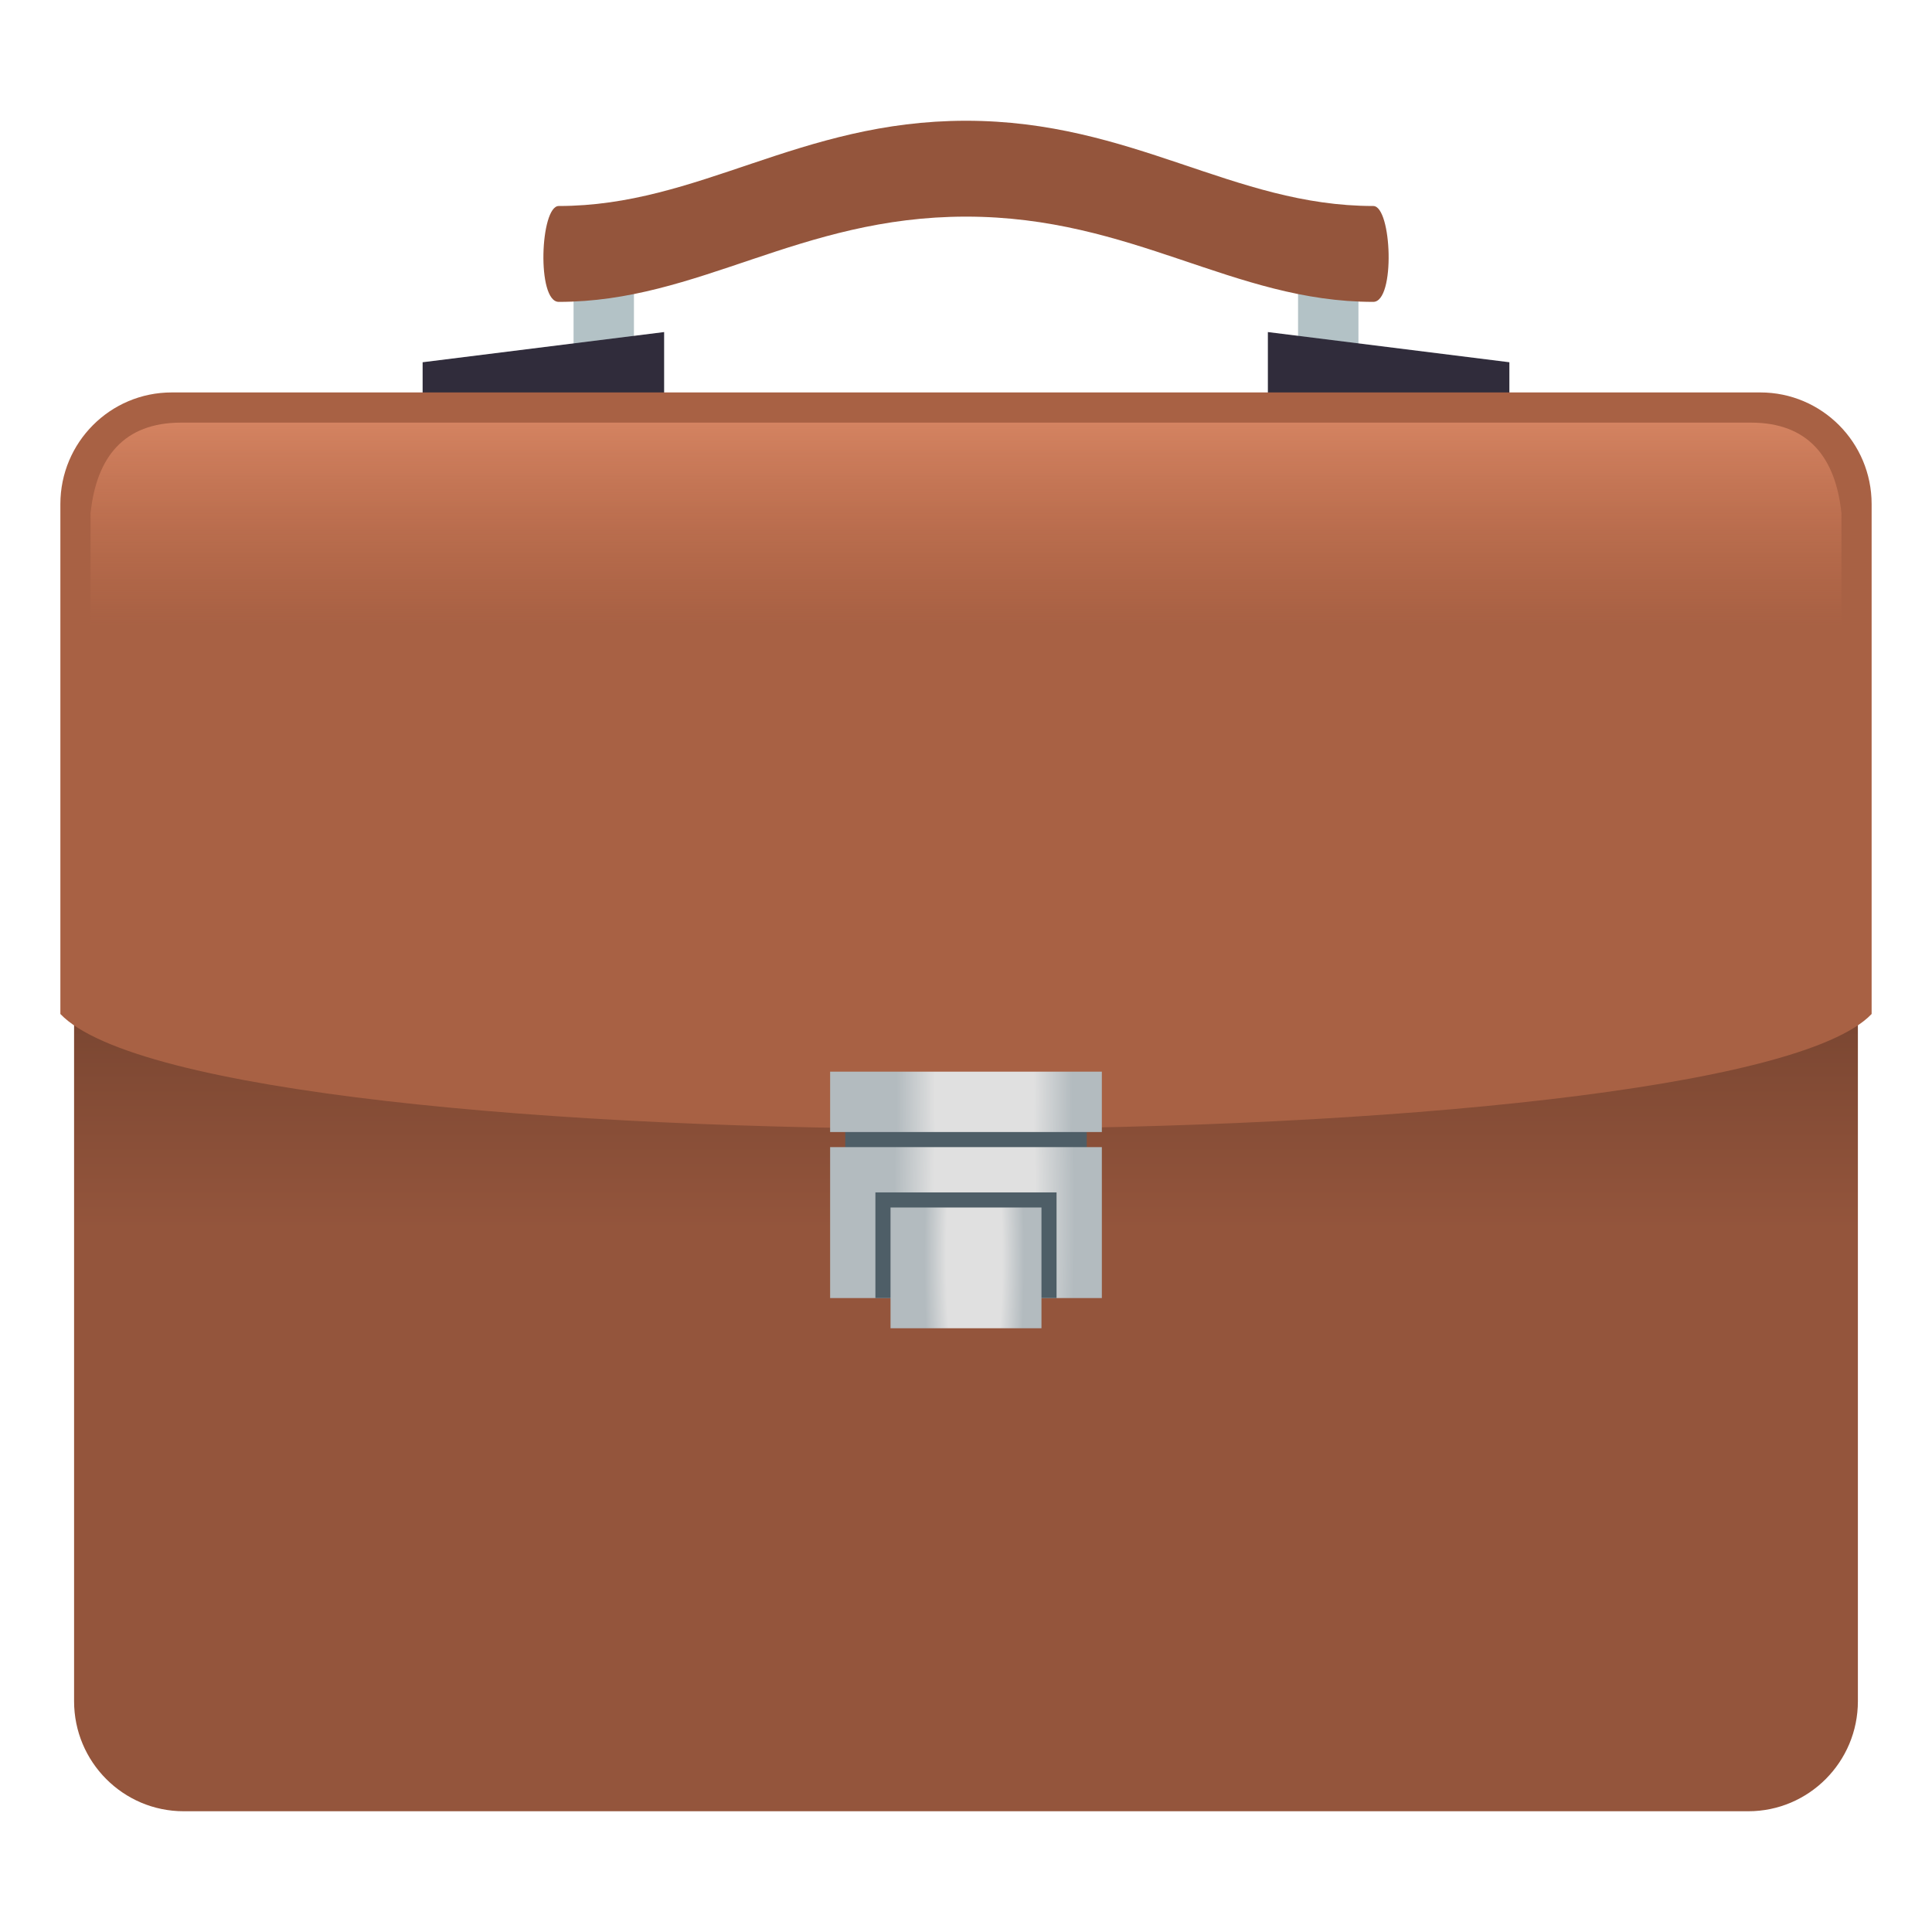
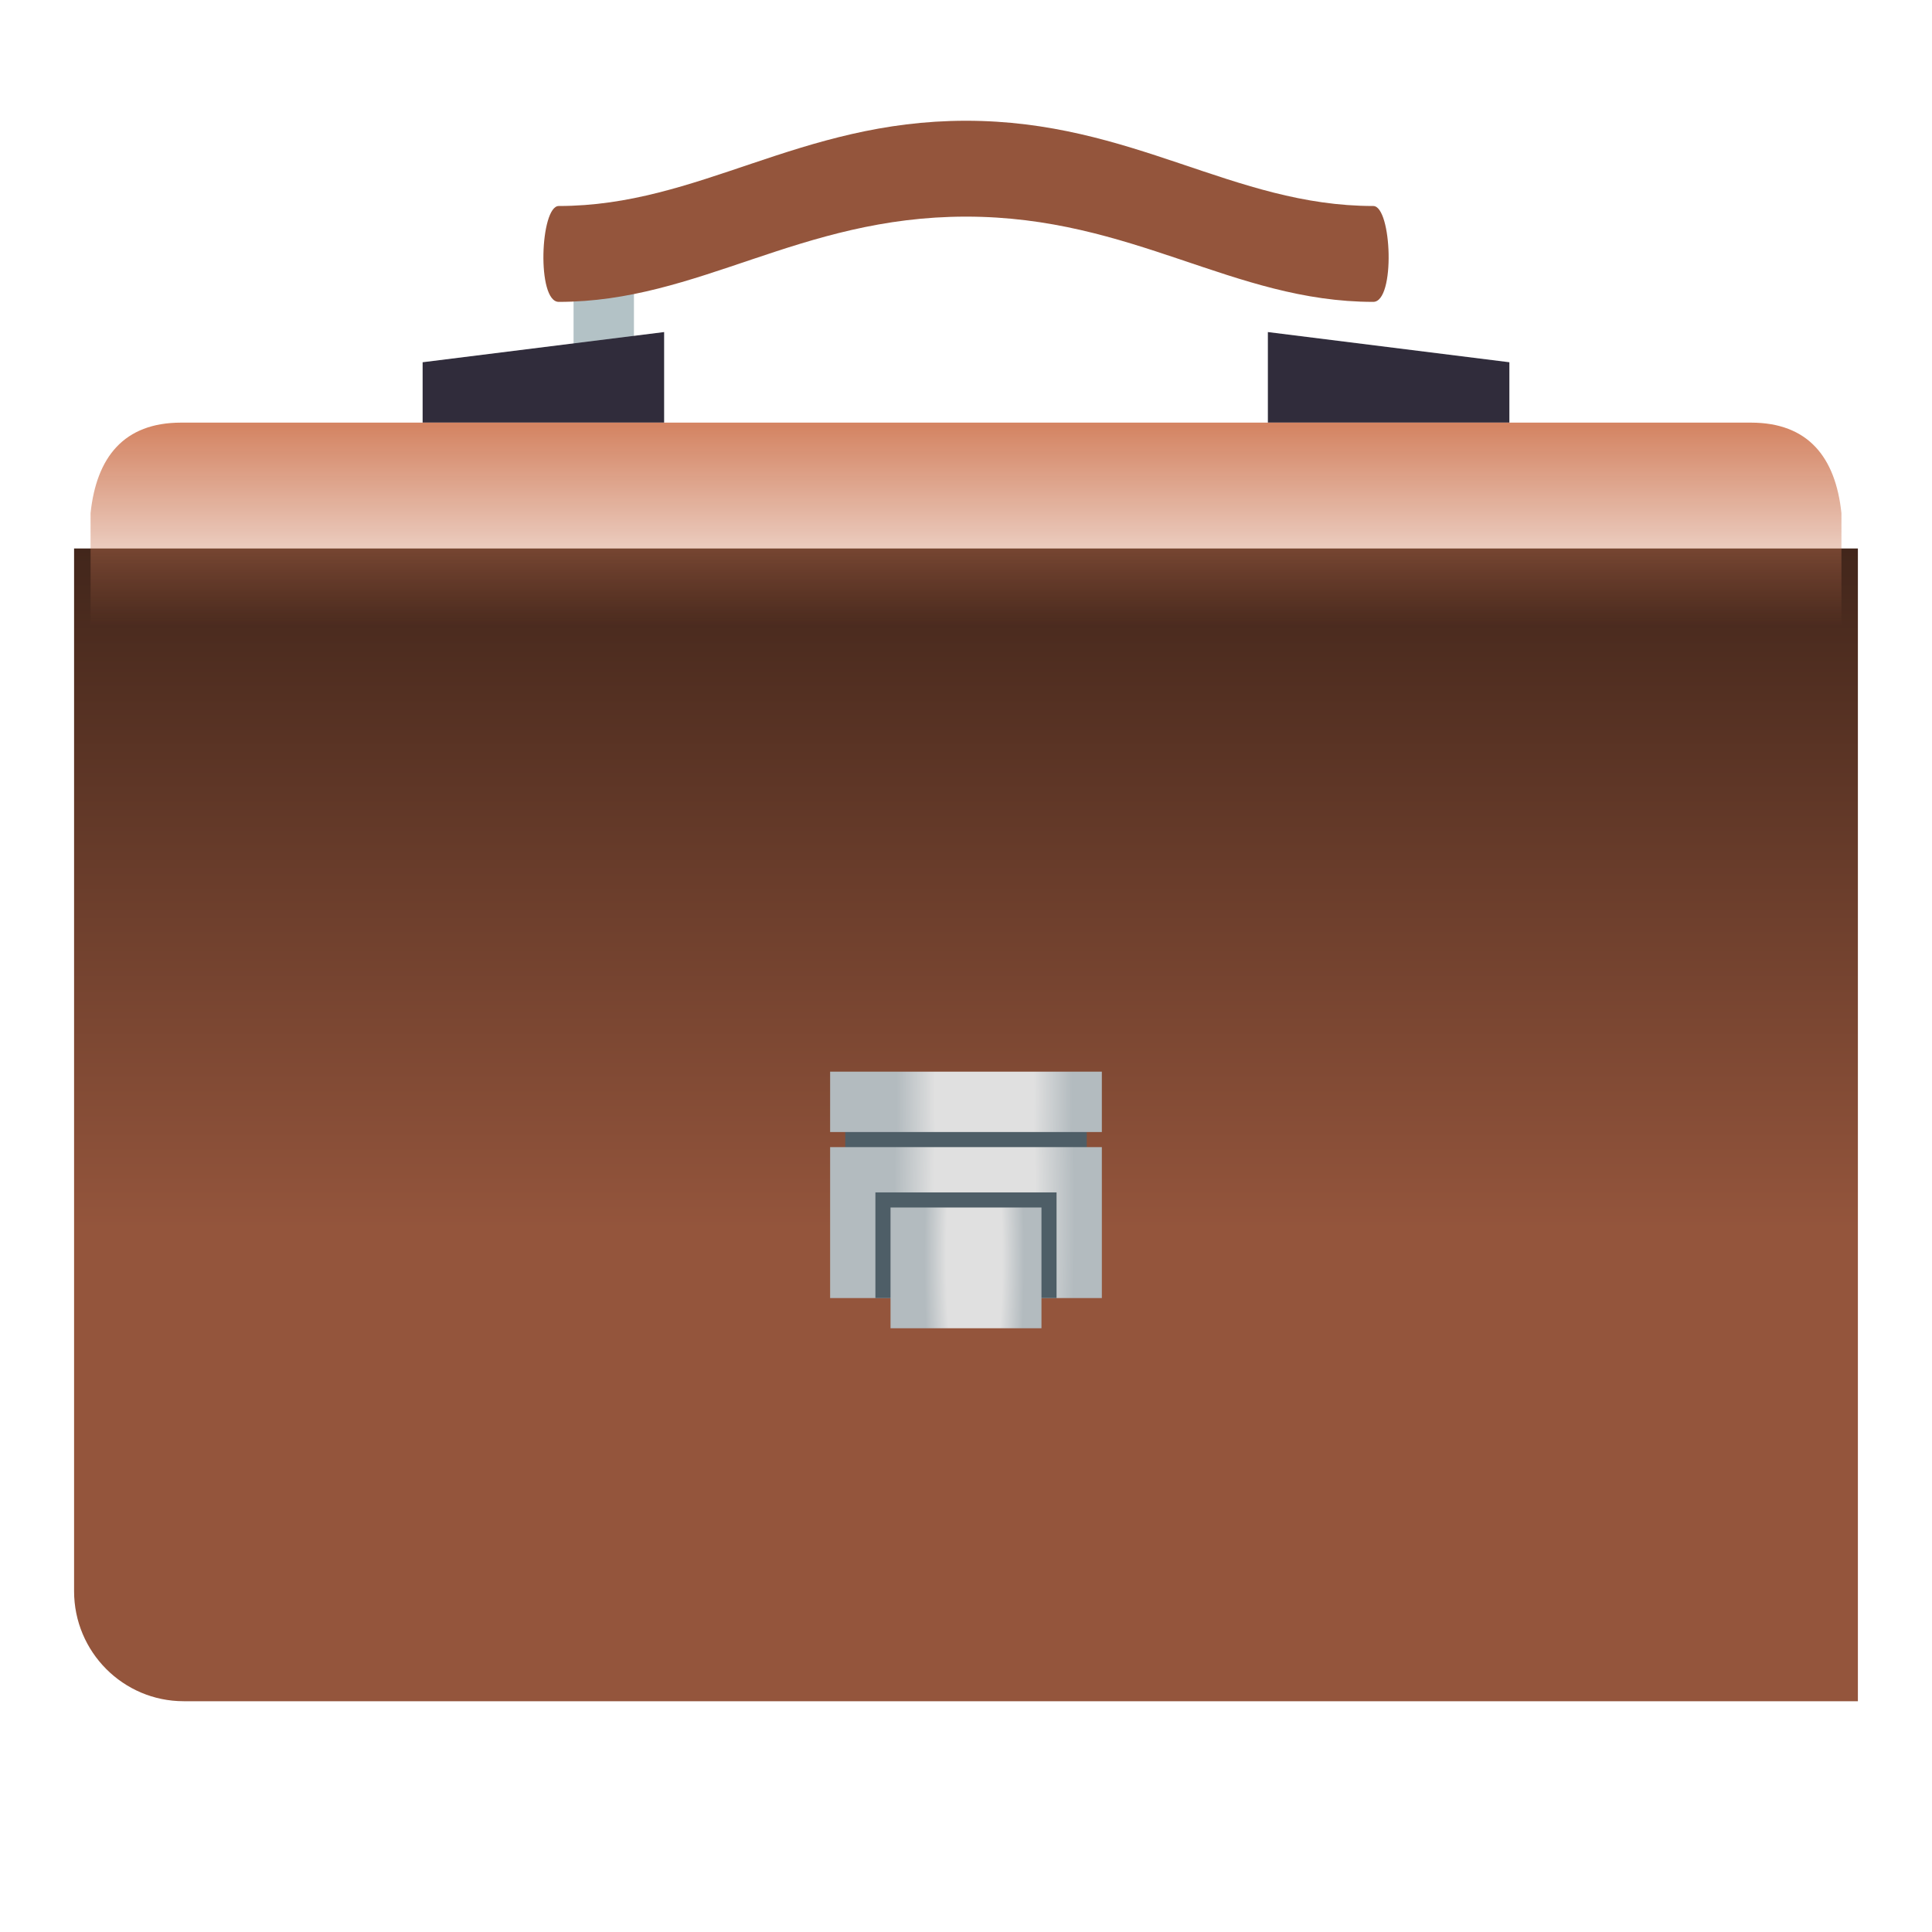
<svg xmlns="http://www.w3.org/2000/svg" xmlns:ns1="http://ns.adobe.com/AdobeSVGViewerExtensions/3.0/" version="1.1" id="Layer_1" x="0px" y="0px" width="64px" height="64px" viewBox="0 0 64 64" enable-background="new 0 0 64 64" xml:space="preserve">
-   <rect x="43" y="9" fill="#B3C2C6" width="2" height="3" />
  <polygon fill="#302C3B" points="50,14 42,14 42,11 50,12 " />
  <rect x="19" y="9" fill="#B3C2C6" width="2" height="3" />
  <path fill="#94553C" d="M45.491,6.824C40.842,6.824,37.534,4,32.001,4c-5.534,0-8.839,2.824-13.492,2.824  c-0.614,0-0.738,3.176,0,3.176c4.653,0,7.958-2.824,13.492-2.824c5.533,0,8.841,2.824,13.49,2.824  C46.232,10,46.106,6.824,45.491,6.824z" />
  <polygon fill="#302C3B" points="14,14 22,14 22,11 14,12 " />
  <linearGradient id="SVGID_1_" gradientUnits="userSpaceOnUse" x1="32" y1="60" x2="32" y2="18.17">
    <stop offset="0.461" style="stop-color:#94553C" />
    <stop offset="1" style="stop-color:#42261B" />
    <ns1:midPointStop offset="0.461" style="stop-color:#94553C" />
    <ns1:midPointStop offset="0.5" style="stop-color:#94553C" />
    <ns1:midPointStop offset="1" style="stop-color:#42261B" />
  </linearGradient>
-   <path fill="url(#SVGID_1_)" d="M61.545,56.355c0,2.012-1.627,3.645-3.631,3.645H6.085c-2.005,0-3.631-1.633-3.631-3.645V18.17  h59.091V56.355z" />
-   <path fill="#A86144" d="M2,16.698C2,14.655,3.65,13,5.688,13h52.625C60.348,13,62,14.655,62,16.698V33.59  c-4.736,4.978-55.042,5.174-60,0V16.698z" />
+   <path fill="url(#SVGID_1_)" d="M61.545,56.355H6.085c-2.005,0-3.631-1.633-3.631-3.645V18.17  h59.091V56.355z" />
  <rect x="28" y="36.5" fill="#4E5E67" width="8" height="2.5" />
  <radialGradient id="SVGID_2_" cx="32.56" cy="127.81" r="2.993" gradientTransform="matrix(0.999 0 0 5.59 0.082 -674.304)" gradientUnits="userSpaceOnUse">
    <stop offset="0.564" style="stop-color:#E0E0E0" />
    <stop offset="0.663" style="stop-color:#D5D7D8" />
    <stop offset="1" style="stop-color:#B3BBBF" />
    <ns1:midPointStop offset="0.564" style="stop-color:#E0E0E0" />
    <ns1:midPointStop offset="0.473" style="stop-color:#E0E0E0" />
    <ns1:midPointStop offset="1" style="stop-color:#B3BBBF" />
  </radialGradient>
  <rect x="27.499" y="38" fill="url(#SVGID_2_)" width="9.001" height="5" />
  <rect x="28.999" y="39.5" fill="#4E5E67" width="6.001" height="3.5" />
  <radialGradient id="SVGID_3_" cx="-282.37" cy="128.684" r="2.479" gradientTransform="matrix(0.666 0 0 3.957 220.331 -467.561)" gradientUnits="userSpaceOnUse">
    <stop offset="0.564" style="stop-color:#E0E0E0" />
    <stop offset="0.663" style="stop-color:#D5D7D8" />
    <stop offset="1" style="stop-color:#B3BBBF" />
    <ns1:midPointStop offset="0.564" style="stop-color:#E0E0E0" />
    <ns1:midPointStop offset="0.473" style="stop-color:#E0E0E0" />
    <ns1:midPointStop offset="1" style="stop-color:#B3BBBF" />
  </radialGradient>
  <rect x="29.5" y="40" fill="url(#SVGID_3_)" width="5" height="4" />
  <radialGradient id="SVGID_4_" cx="32.56" cy="29.599" r="2.912" gradientTransform="matrix(0.999 0 0 4.425 0.082 -94.625)" gradientUnits="userSpaceOnUse">
    <stop offset="0.564" style="stop-color:#E0E0E0" />
    <stop offset="0.663" style="stop-color:#D5D7D8" />
    <stop offset="1" style="stop-color:#B3BBBF" />
    <ns1:midPointStop offset="0.564" style="stop-color:#E0E0E0" />
    <ns1:midPointStop offset="0.473" style="stop-color:#E0E0E0" />
    <ns1:midPointStop offset="1" style="stop-color:#B3BBBF" />
  </radialGradient>
  <rect x="27.499" y="35.5" fill="url(#SVGID_4_)" width="9.001" height="2" />
  <linearGradient id="SVGID_5_" gradientUnits="userSpaceOnUse" x1="32.001" y1="25" x2="32.001" y2="14">
    <stop offset="0.388" style="stop-color:#C77350;stop-opacity:0" />
    <stop offset="1" style="stop-color:#D48361" />
    <ns1:midPointStop offset="0.388" style="stop-color:#C77350;stop-opacity:0" />
    <ns1:midPointStop offset="0.5" style="stop-color:#C77350;stop-opacity:0" />
    <ns1:midPointStop offset="1" style="stop-color:#D48361" />
  </linearGradient>
  <path fill="url(#SVGID_5_)" d="M58,14H6c-1.895,0-2.805,1.143-3,3v8h58v-8C60.805,15.143,59.895,14,58,14z" />
</svg>